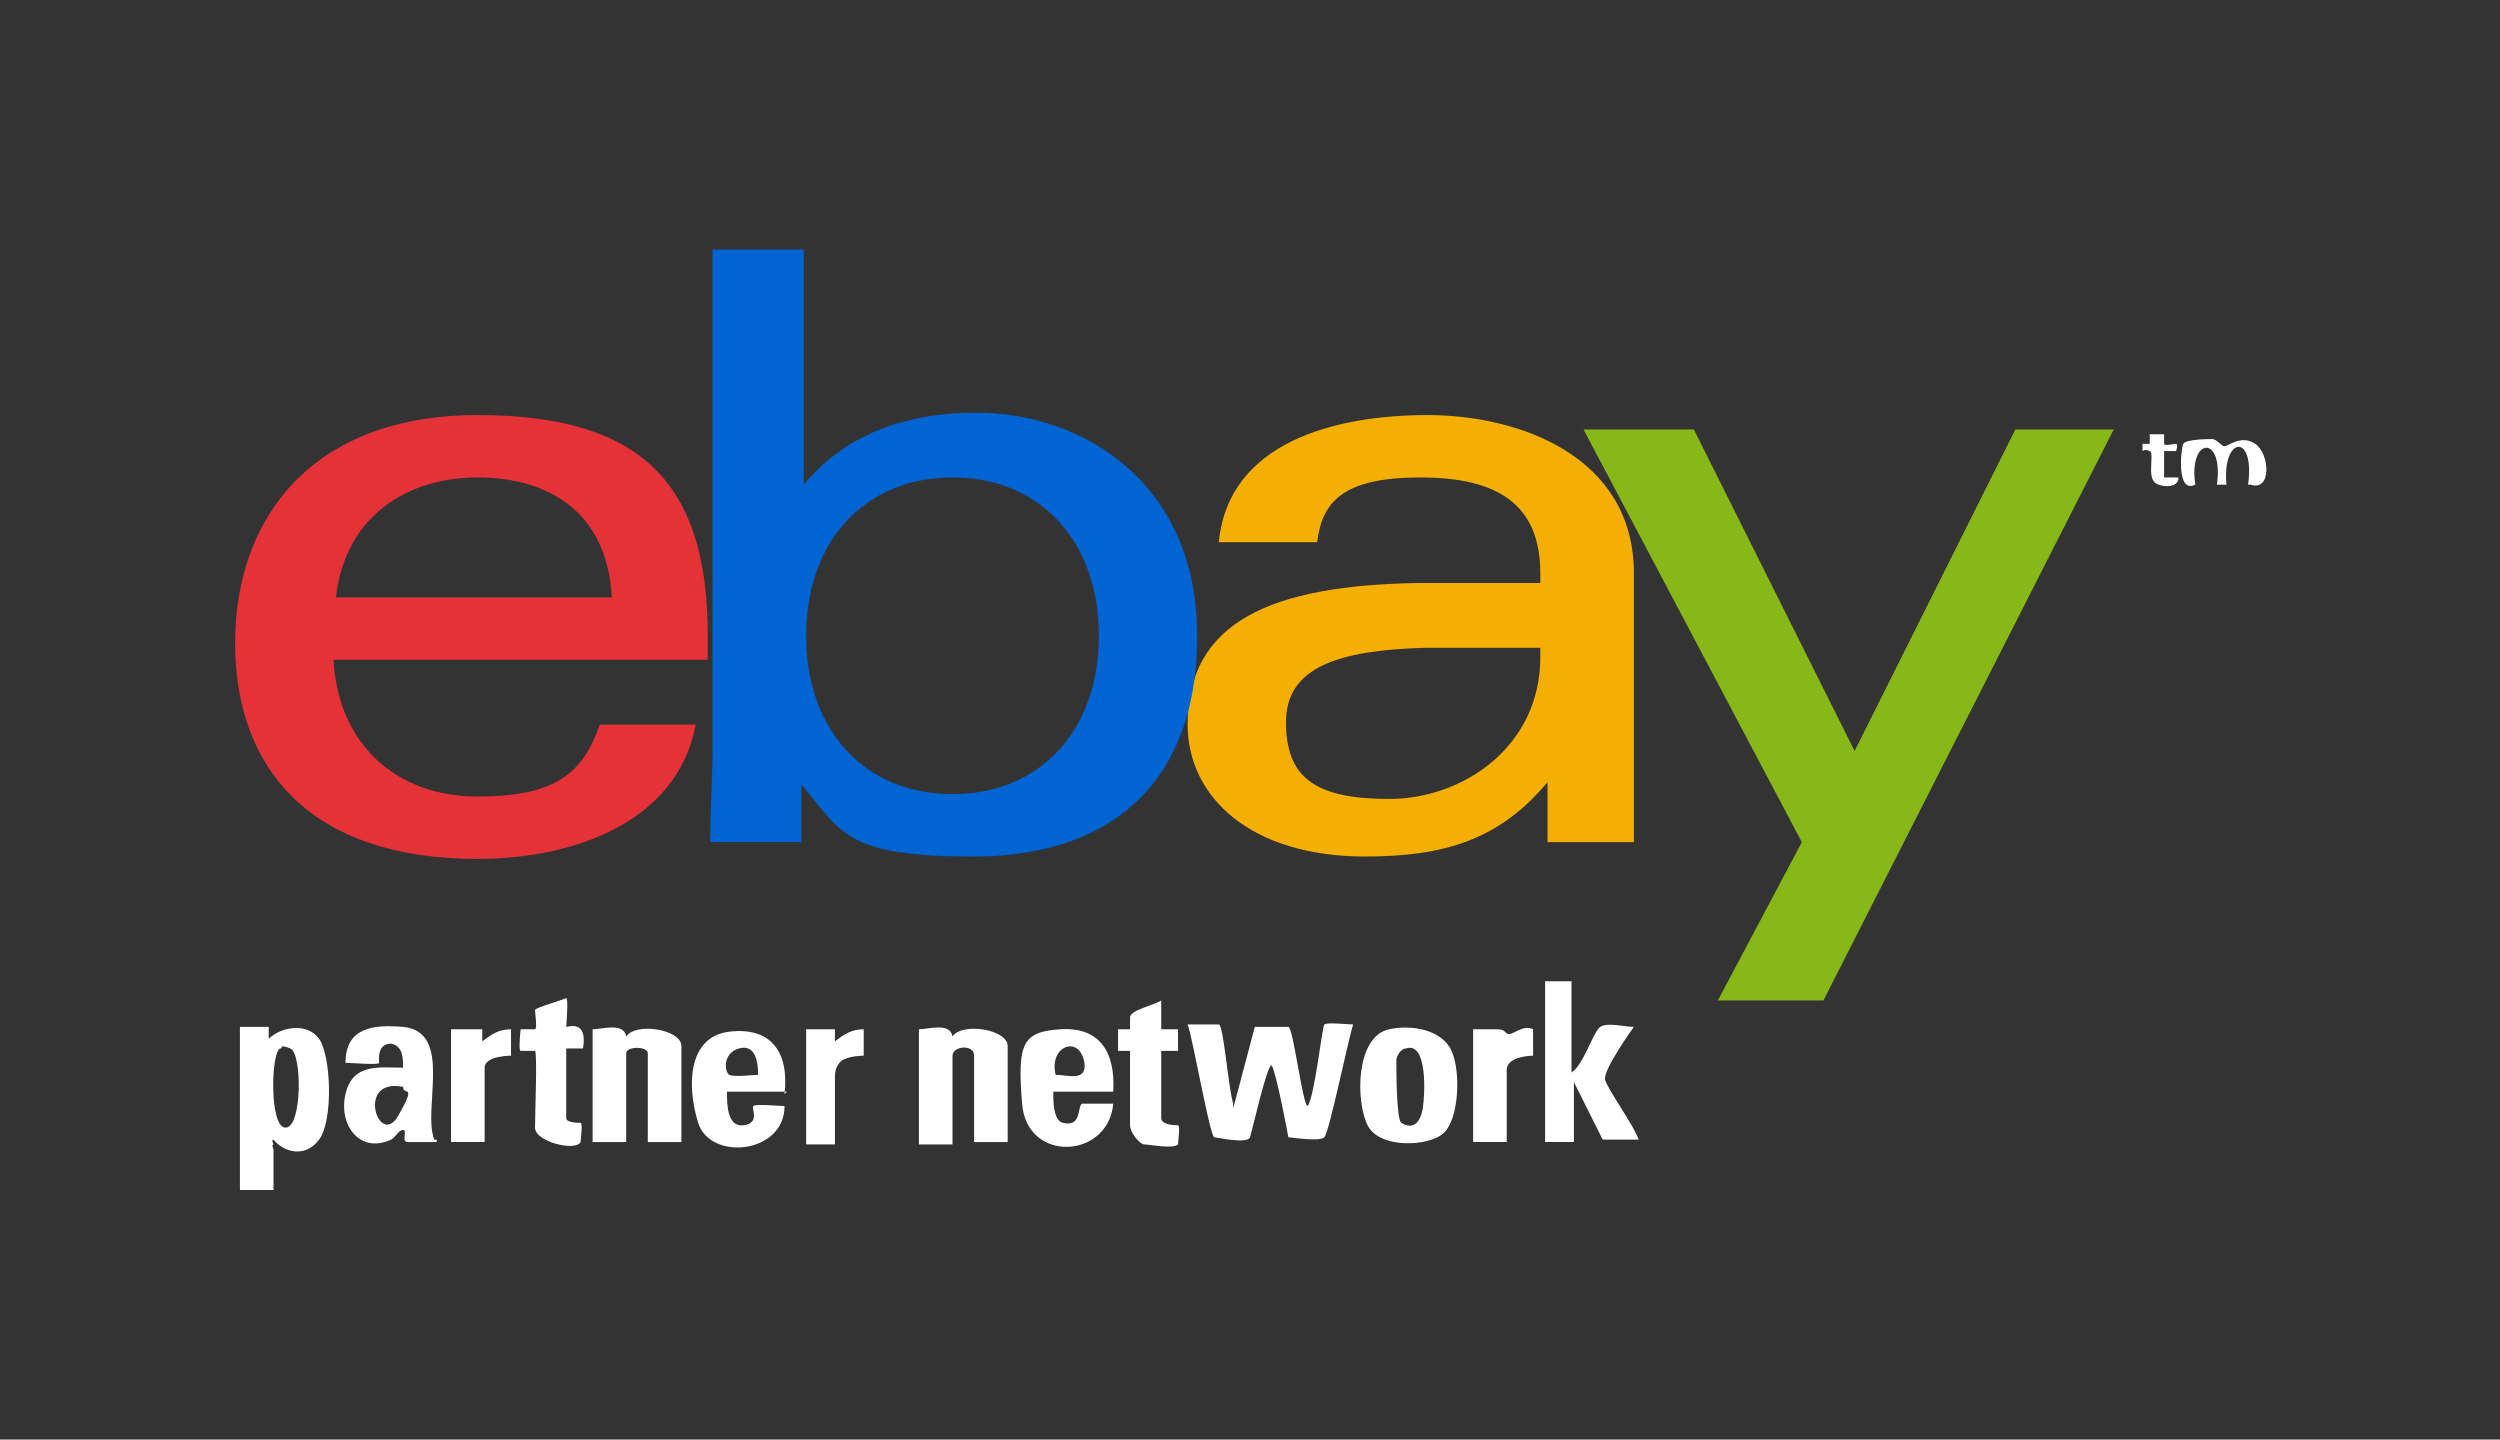
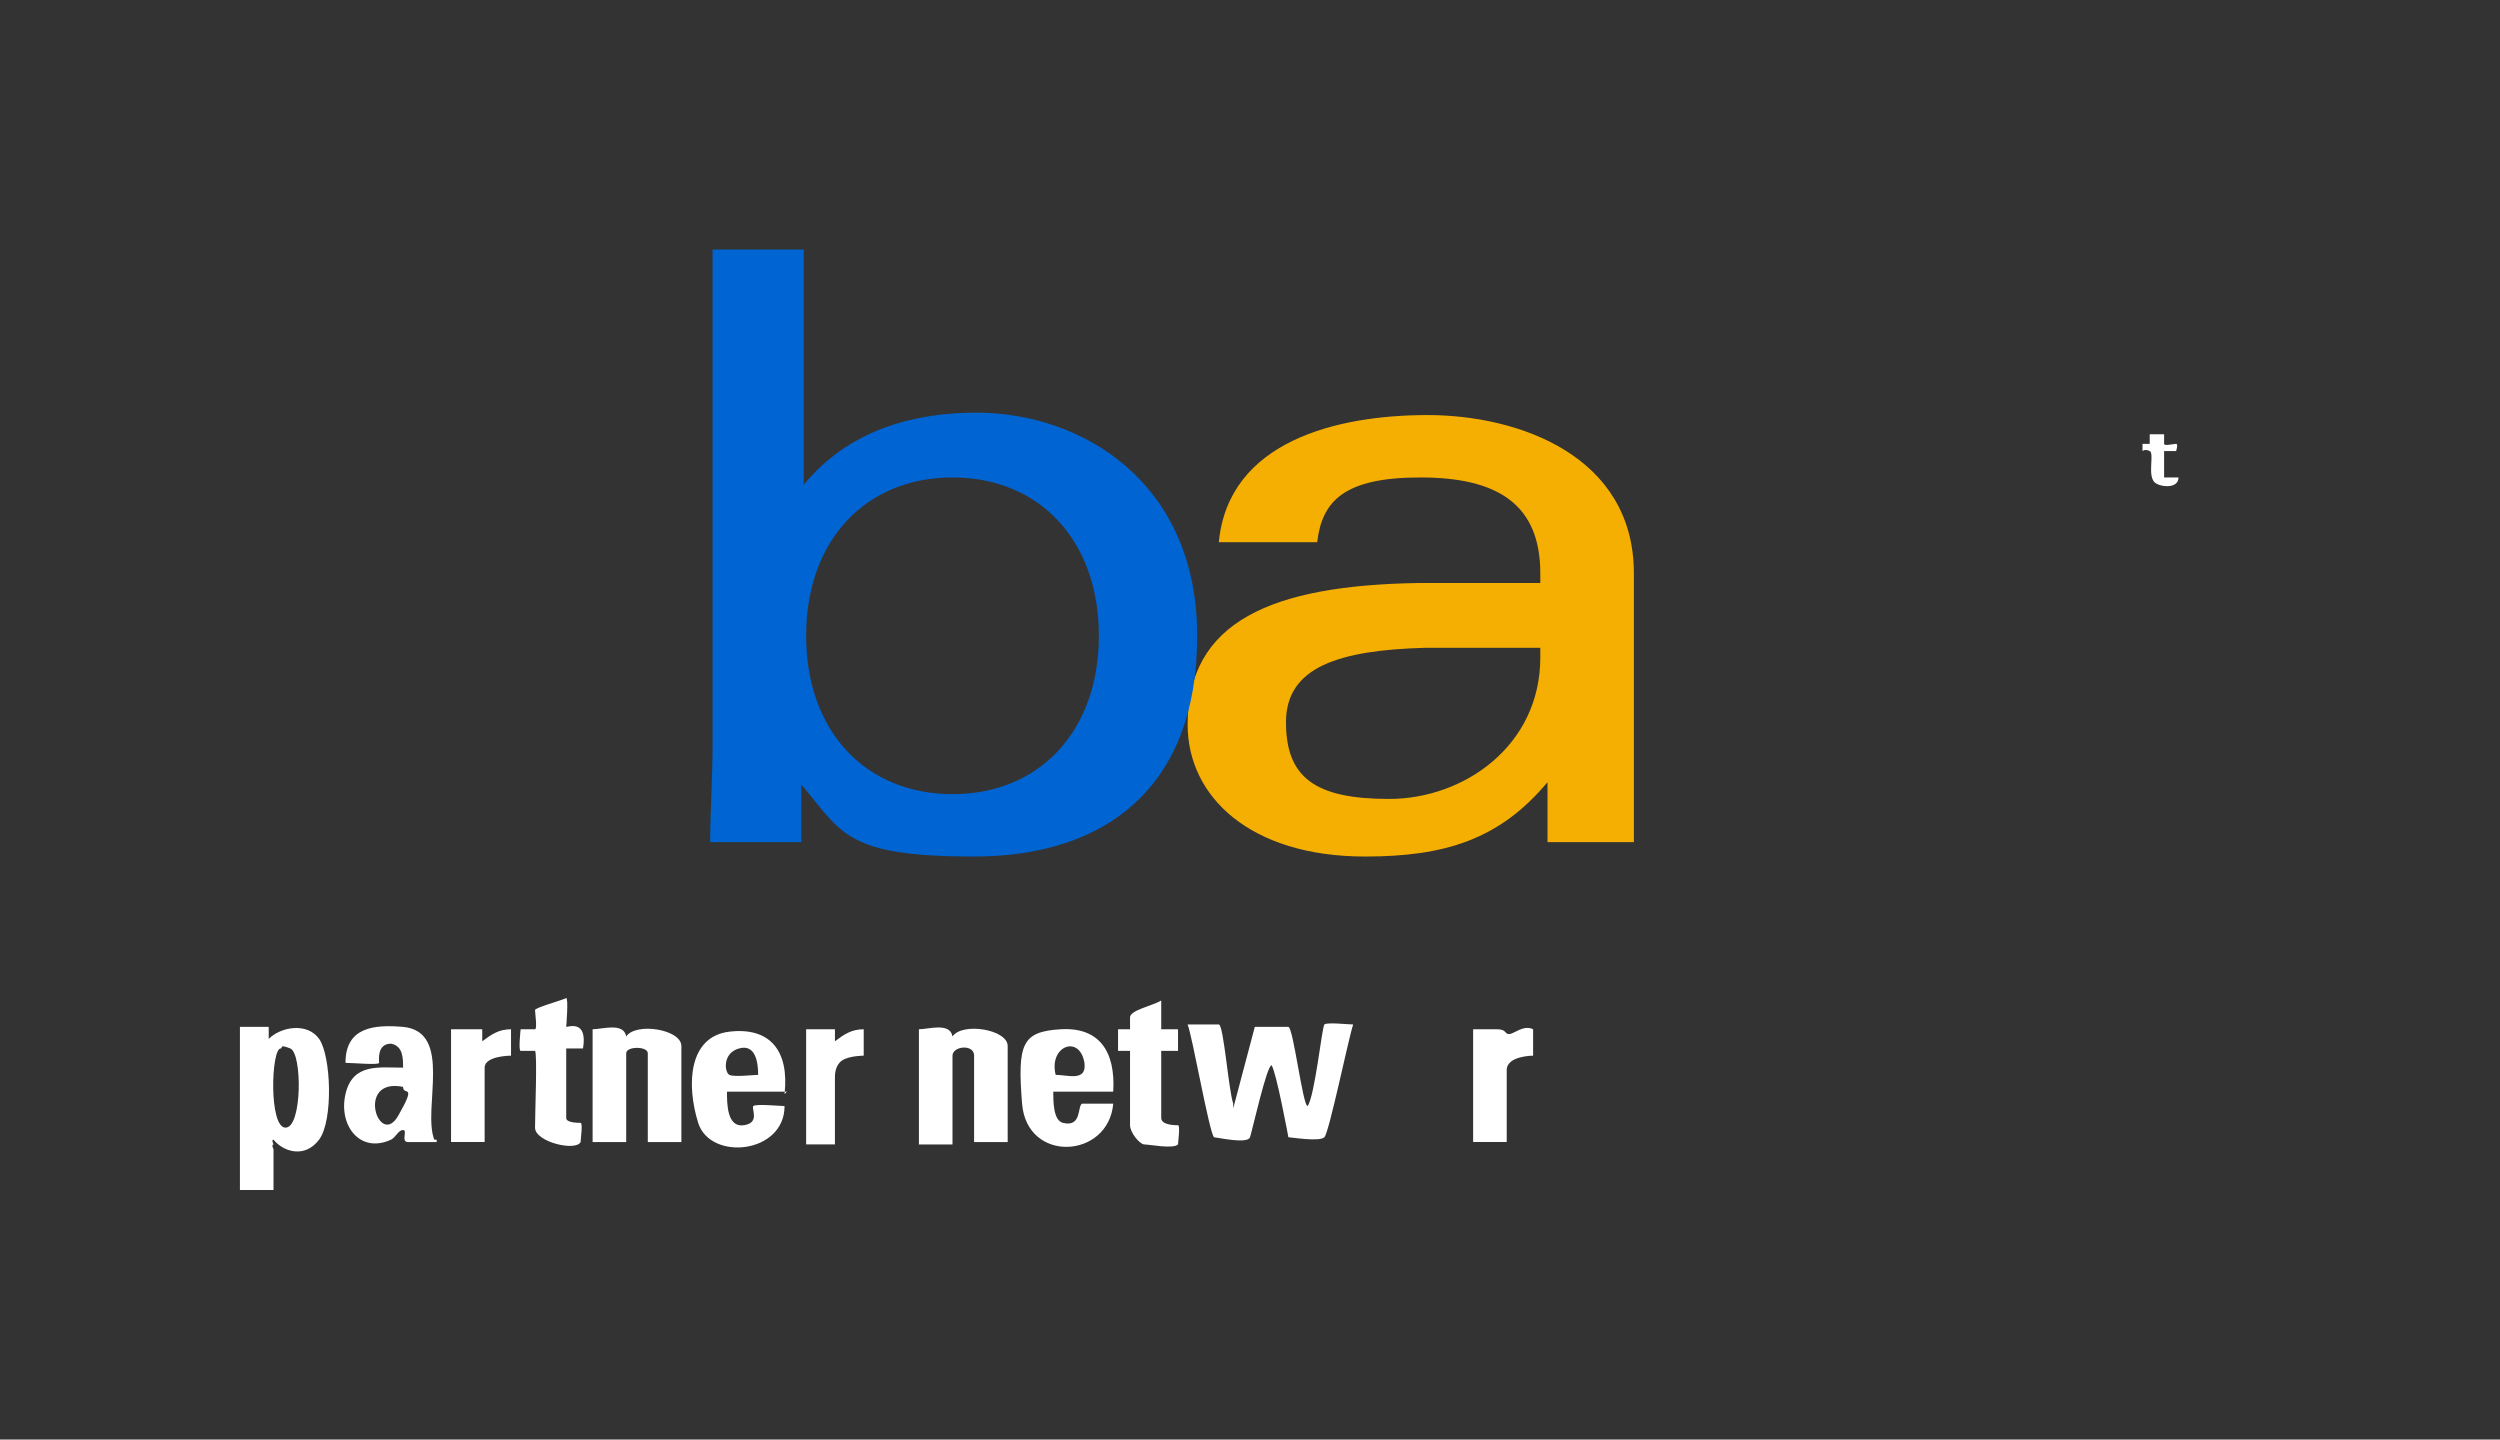
<svg xmlns="http://www.w3.org/2000/svg" id="Layer_1" version="1.1" viewBox="0 0 104.2 60">
  <rect x="0" y="0" width="104.2" height="60" fill="#333333" stroke="none" />
  <defs>
    <style>
      .st0 {
        fill: #0064d2;
      }

      .st1 {
        fill: #fff;
      }

      .st2 {
        fill: #86b817;
      }

      .st3 {
        fill: #e53238;
      }

      .st4 {
        fill: #f5af02;
      }
    </style>
  </defs>
  <g>
-     <path class="st1" d="M93.7,20.2c.3-2.2-1.1-2-.9,0h-.4c.3-2.1-1.2-2-.9,0-.8.4-.6-1.5-.5-1.7s1.1-.2,1.2-.2c.2,0,.4.3.5.3.2,0,.7-.5,1.3-.1s.7,2-.2,1.7h0Z" />
    <path class="st1" d="M90.2,18v.5c0,.1.4,0,.5,0s0,.3,0,.3h-.5v1.1h.6c0,.5-.8.4-1,.2-.3-.3,0-1.2-.2-1.3s-.3,0-.3,0v-.3h.3v-.4h.6Z" />
    <g>
      <path class="st1" d="M51.4,46.2l.9-3.4h1.4c.2,0,.6,3.3.8,3.3.3-.4.6-3.3.7-3.4s1,0,1.2,0c-.2.6-1,4.5-1.2,4.7s-1.4,0-1.5,0c0,0-.5-2.7-.7-3-.2,0-.8,2.7-.9,3s-1.4,0-1.5,0c-.2-.2-.9-4.2-1.1-4.7h1.3c.2,0,.4,2.7.6,3.3h0v.2Z" />
      <path class="st1" d="M11.4,47.7v1.9h-1.4v-6.8h1.2v.5c.5-.5,1.6-.7,2.1,0s.6,3.4,0,4.2-1.5.5-1.9,0c-.1,0,0,.2,0,.2,0,0-.1,0,0,.2h0v-.2ZM11.7,43.7c-.4,0-.5,3.3.2,3.3s.7-3.1.2-3.3-.3,0-.4,0Z" />
-       <path class="st1" d="M65.5,40.9v3.8c.5-.3.9-1.7,1.2-1.9s1,0,1.4,0c0,0-1.3,1.8-1.2,2.2s1.2,1.9,1.4,2.5h-1.5l-1.2-2.4v2.5h-1.2v-6.7h1.2s0,0-.1,0Z" />
      <path class="st1" d="M38.3,42.9c.4,0,1.3-.3,1.4.3.4-.6,2.3-.3,2.3.4v4h-1.4v-3.6c0-.5-.9-.4-.9,0v3.7h-1.4v-4.7h0Z" />
      <path class="st1" d="M24.7,42.9c.4,0,1.3-.3,1.4.3.4-.6,2.3-.3,2.3.4v4h-1.4v-3.7c0-.3-.9-.3-.9,0v3.7h-1.4v-4.7Z" />
      <path class="st1" d="M18.2,47.6h-1.2c-.3,0,0-.5-.2-.5s-.3.3-.5.4c-1.3.6-2.2-.6-1.9-1.9s1.4-1.1,2.4-1.1c0-.4,0-.9-.5-1-.6,0-.5.7-.5.8s-1.1,0-1.4,0c0-1.5,1.2-1.6,2.4-1.5,2.1.2.8,3.4,1.3,4.7h.1ZM16.8,45.3c-2-.4-1,2.6-.2,1.2s.2-.8.2-1.2Z" />
-       <path class="st1" d="M57.9,42.9c.9-.2,2.2,0,2.6.9s.3,2.8-.3,3.4-2.7.7-3.2-.3-.5-3.7.9-4ZM58.6,43.7c-.2,0-.4.3-.4.5,0,.4,0,2.4.2,2.6.5.3.8,0,.9-.6s.2-2.8-.7-2.5Z" />
      <path class="st1" d="M46.4,45.5h-2.5c0,.4,0,1.2.4,1.3.8.2.6-.7.8-.8h1.3c-.2,2.3-3.6,2.5-3.8,0s0-3,1.6-3.1,2.3.9,2.2,2.6ZM44,44.8c.5,0,1.3.3,1.2-.5-.2-1.2-1.5-.7-1.2.5Z" />
      <path class="st1" d="M32.8,45.5h-2.5c0,.5,0,1.5.7,1.4s.3-.7.4-.8,1.1,0,1.3,0c0,2-3.1,2.3-3.6.7s-.4-3.6,1.3-3.8,2.5.8,2.3,2.6h0ZM31.6,44.8c0-.5-.1-1.3-.8-1.1s-.6,1-.4,1.1,1,0,1.2,0Z" />
      <path class="st1" d="M22.3,43.8h-.6c-.1,0,0-.9,0-.9h.6c.1,0,0-.7,0-.8s1.1-.4,1.3-.5c.1,0,0,1.2,0,1.2.1,0,.9-.3.7.9h-.7v2.9c0,.2.5.2.6.2s0,.7,0,.8c-.2.4-1.9,0-1.9-.6s.1-3.1,0-3.2Z" />
      <path class="st1" d="M47.1,43.8h-.5v-.9h.5v-.5c0-.3,1-.5,1.3-.7v1.2h.7c0,0,0,.9,0,.9h-.7v2.8c0,.3.6.3.7.3s0,.7,0,.8c-.2.2-1.2,0-1.4,0s-.6-.5-.6-.8v-3h0Z" />
      <path class="st1" d="M61.3,42.9h1.1c.4,0,.3.2.5.2s.6-.4,1-.2v1.1s-1.1,0-1.1.6v3h-1.4v-4.7h0Z" />
      <path class="st1" d="M18.9,42.9h1.2v.5c.4-.3.7-.5,1.2-.5v1.1s-1.1,0-1.1.5v3.1h-1.4v-4.7h0Z" />
      <path class="st1" d="M33.6,42.9h1.2v.5c.4-.3.7-.5,1.2-.5v1.1s-.6,0-.9.2-.3.6-.3.7v2.8h-1.2v-4.7h0Z" />
      <path class="st1" d="M11.4,47.7h0v-.2.2Z" />
    </g>
  </g>
  <g id="g4">
    <path id="path1" class="st4" d="M59.4,27c-3.6.1-5.8.8-5.8,3.1s1.2,3.2,4.3,3.2,6.3-2.2,6.3-5.9v-.4h-4.8ZM68.1,31.8v3.3h-3.6v-2.5c-2,2.4-4.3,3.1-7.6,3.1-4.8,0-7.4-2.5-7.4-5.5,0-4.3,3.5-5.8,9.6-5.9h5.1v-.4c0-2.9-1.8-4-5-4s-4.1,1-4.3,2.7h-4.1c.4-4.2,4.9-5.3,8.7-5.3s8.6,1.7,8.6,6.6v8h0Z" />
-     <path id="path2" class="st3" d="M25.5,24.9c-.2-3.7-2.8-5-5.6-5s-5.5,1.5-5.9,5h11.5ZM13.9,27.5c.2,3.6,2.7,5.7,6,5.7s4.4-1,5.1-3h4c-.8,4.2-5.3,5.6-9.1,5.6-7,0-10.1-3.8-10.1-9s3.2-9.5,10.1-9.5,9.6,2.9,9.6,9.2v1h-15.7,0Z" />
    <path id="path3" class="st0" d="M39.7,33.1c3.6,0,6.1-2.6,6.1-6.6s-2.5-6.6-6.1-6.6-6.1,2.6-6.1,6.6,2.5,6.6,6.1,6.6h0ZM29.6,10.4h3.9v9.8c1.9-2.3,4.6-3,7.2-3,4.4,0,9.2,2.9,9.2,9.3s-3.9,9.2-9.3,9.2-5.5-1-7.2-3v2.4h-3.8c0-1.2.1-2.8.1-4V10.4h-.1Z" />
-     <path id="path4" class="st2" d="M88.1,17.9l-12.1,23.8h-4.4l3.5-6.6-9.1-17.2h4.6l6.7,13.4,6.7-13.4h4.2,0Z" />
  </g>
</svg>